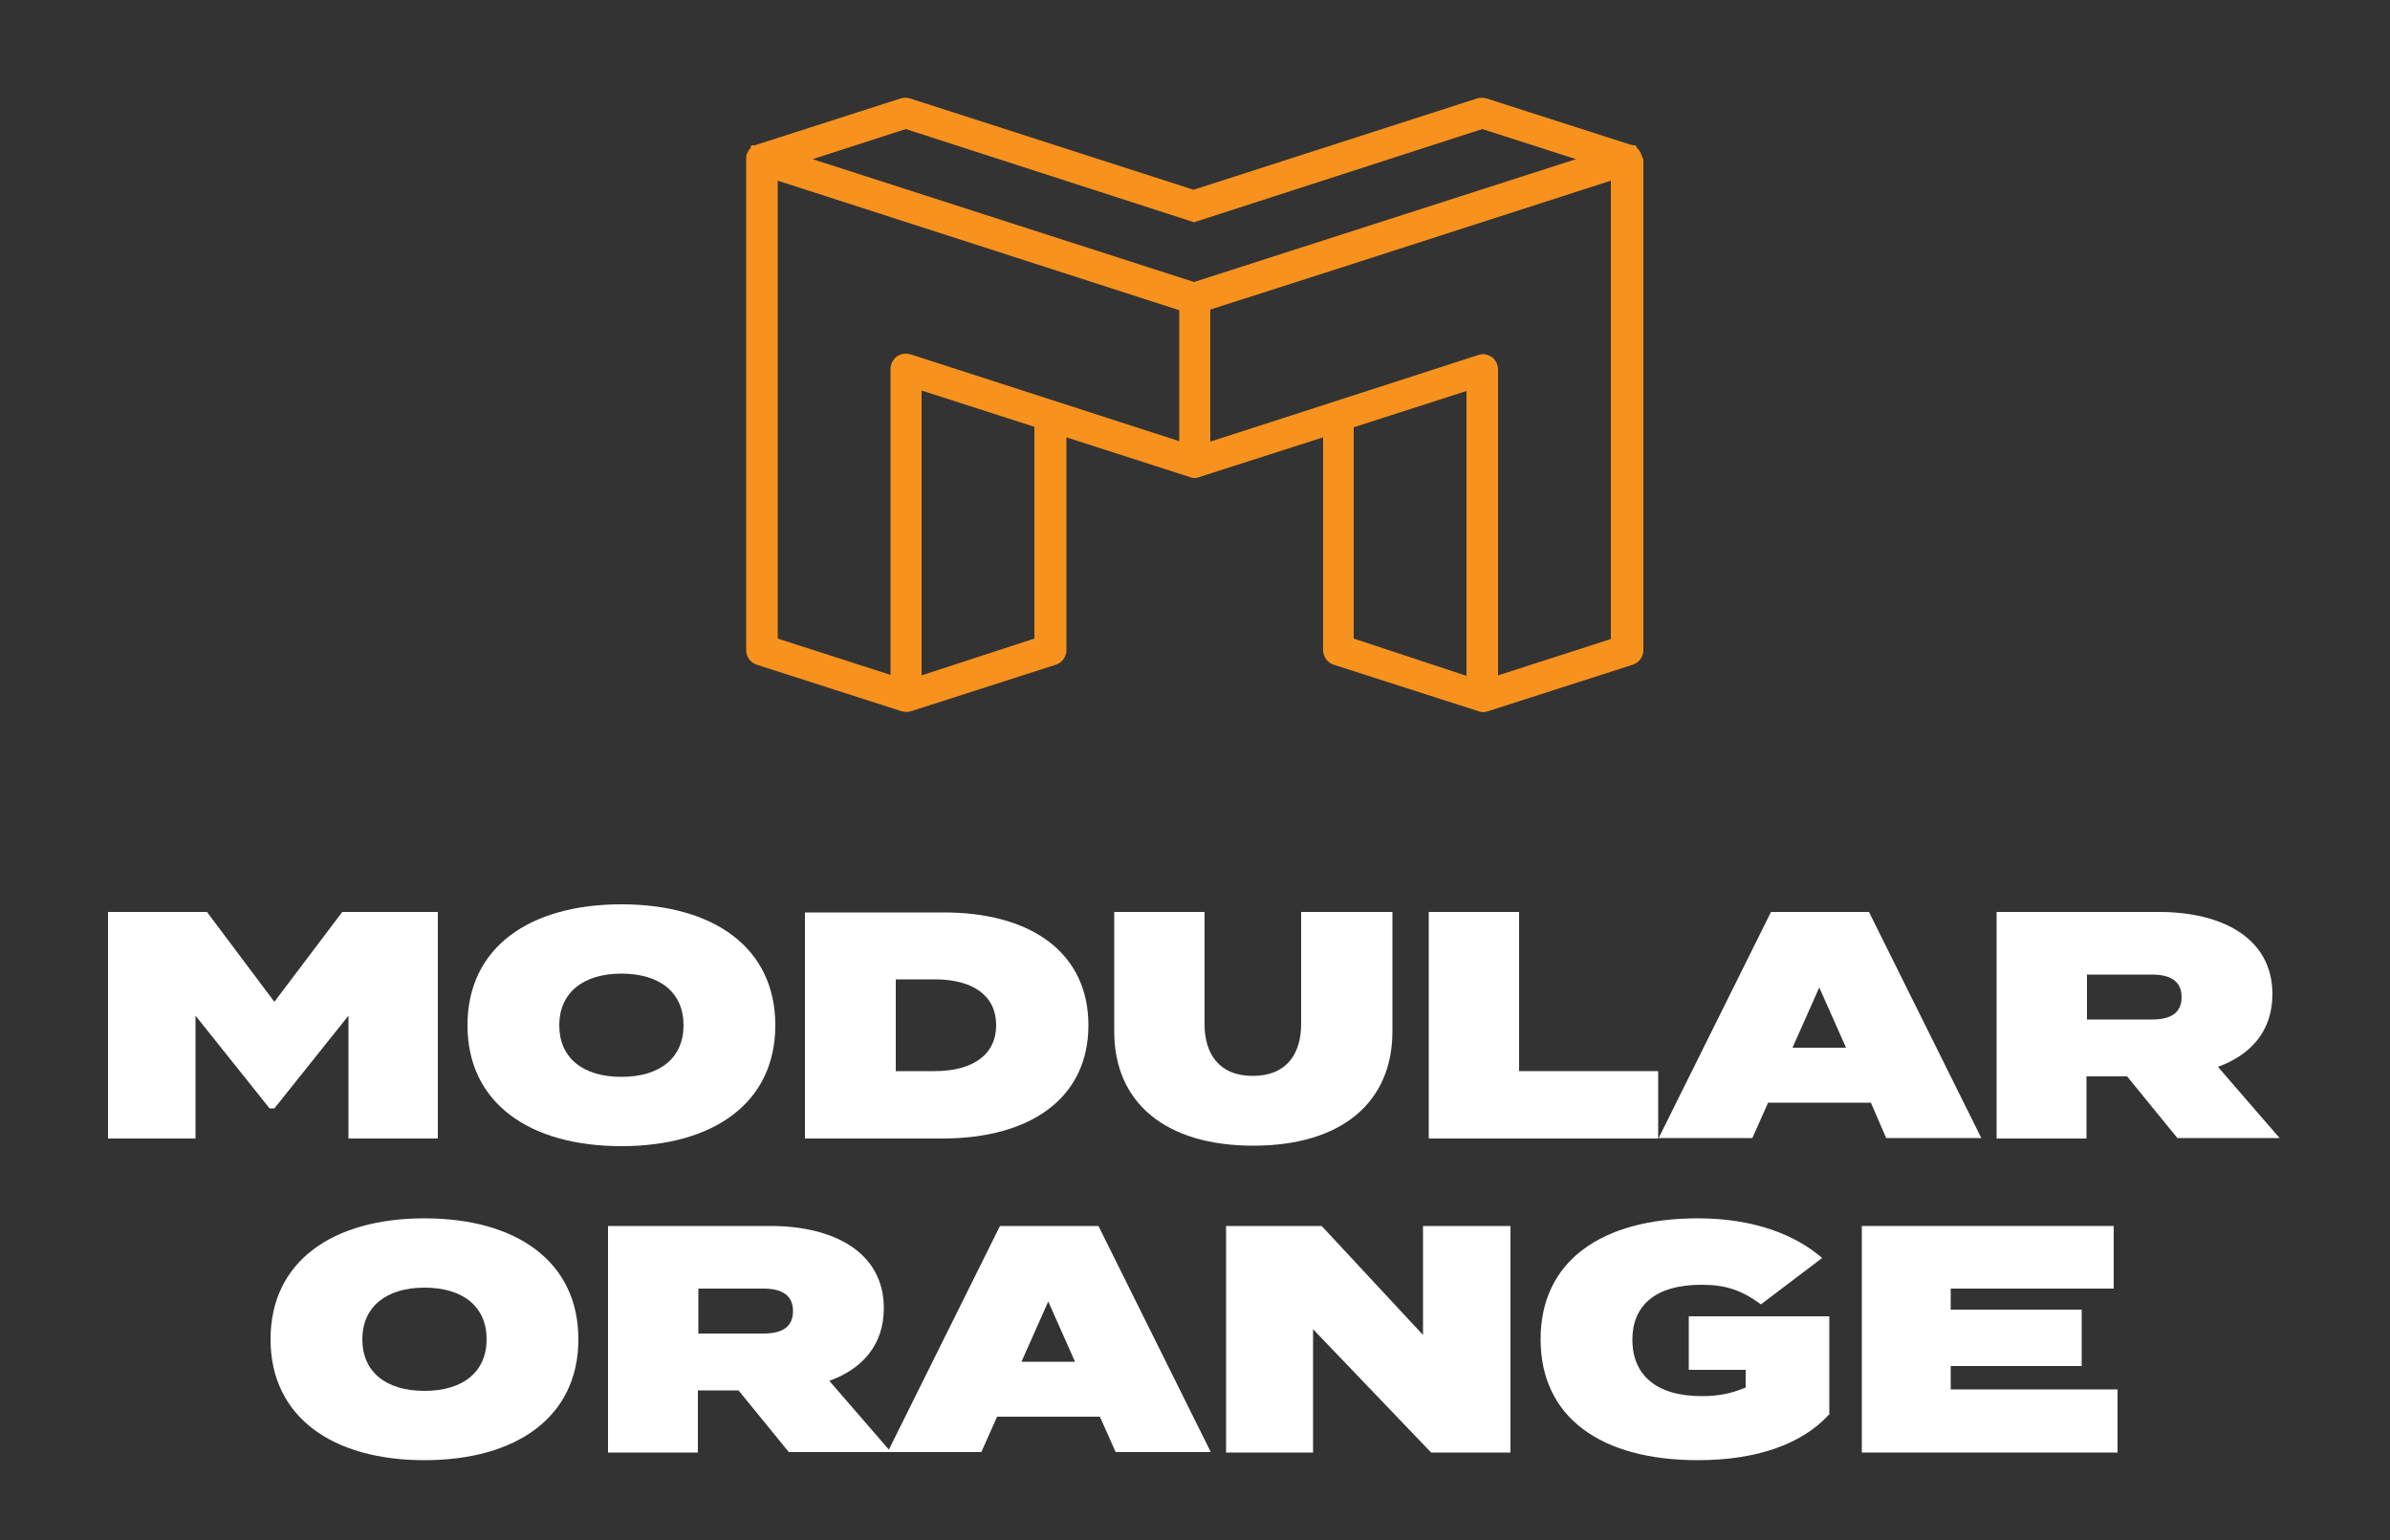
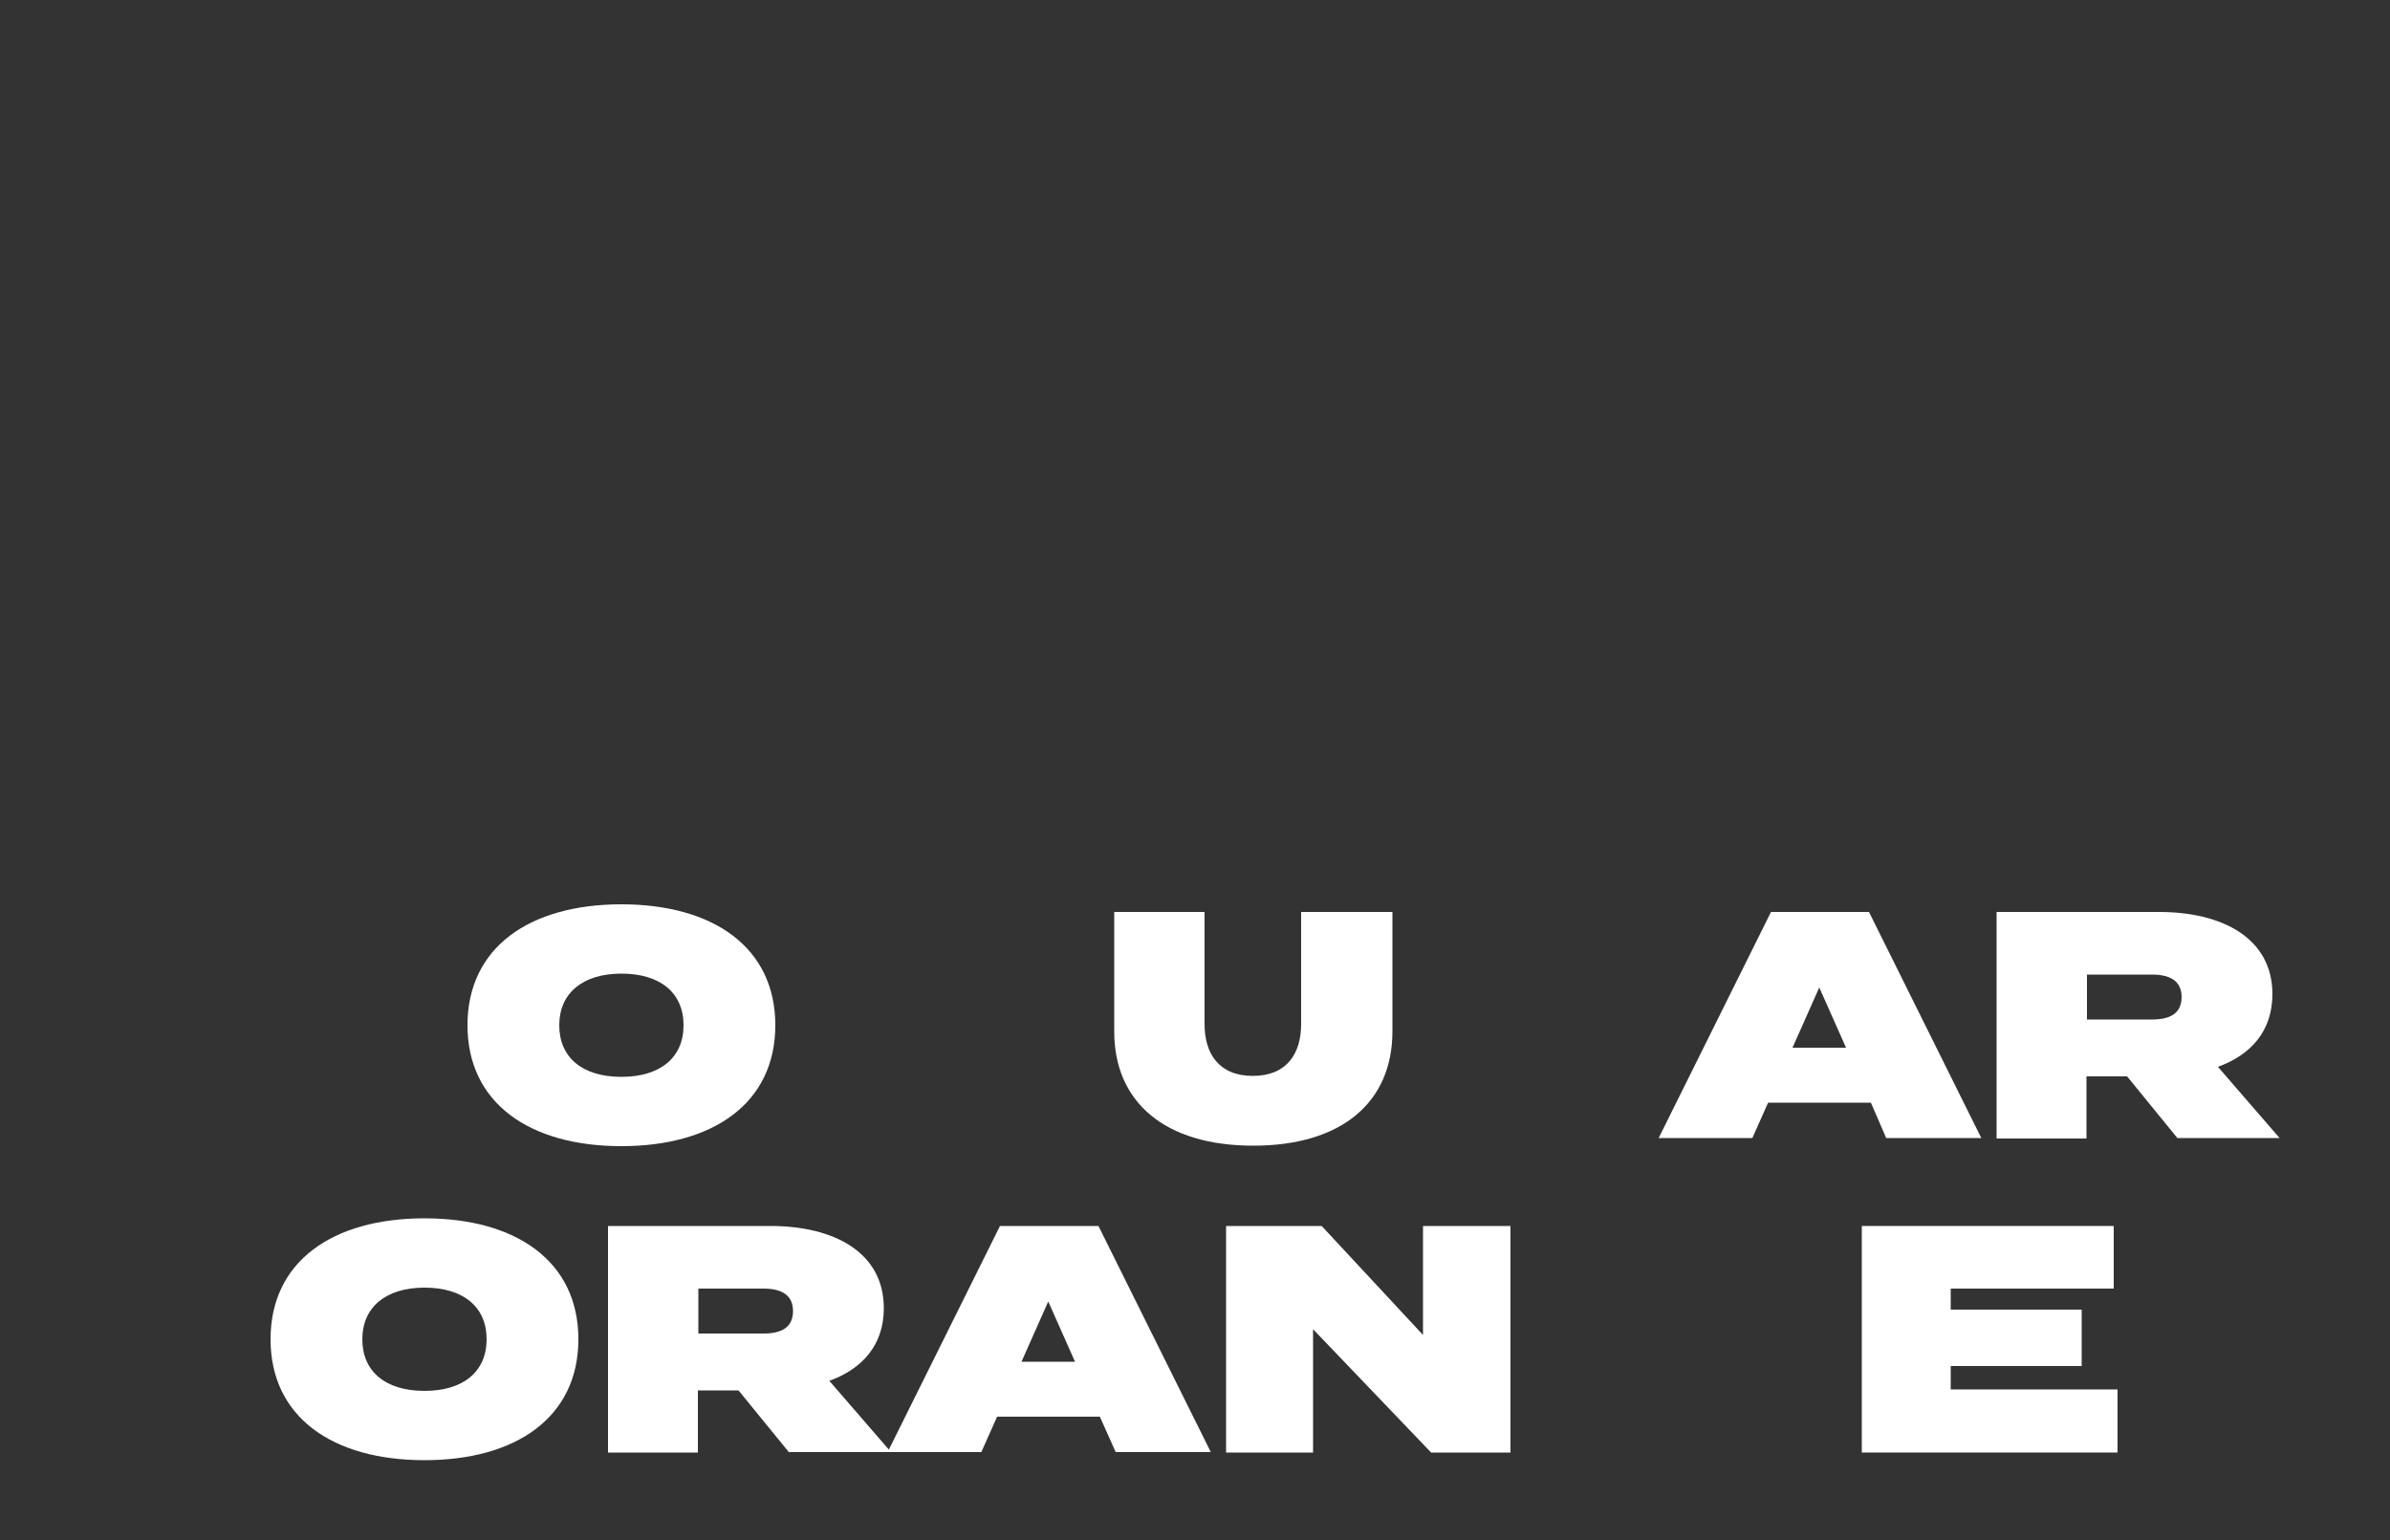
<svg xmlns="http://www.w3.org/2000/svg" xmlns:xlink="http://www.w3.org/1999/xlink" version="1.1" id="Layer_1" x="0px" y="0px" viewBox="0 0 500 322.2" style="enable-background:new 0 0 500 322.2;" xml:space="preserve">
  <rect x="0" y="0" width="500" height="322.2" fill="#333333" stroke="none" />
  <style type="text/css">
	.st0{clip-path:url(#SVGID_00000005970611723804458760000018023834955630680740_);fill:#F7921E;}
	.st1{clip-path:url(#SVGID_00000005970611723804458760000018023834955630680740_);fill:#FFFFFF;}
</style>
  <g>
    <defs>
      <rect id="SVGID_1_" width="500" height="322.2" />
    </defs>
    <clipPath id="SVGID_00000016770200774651620560000017048594699140645808_">
      <use xlink:href="#SVGID_1_" style="overflow:visible;" />
    </clipPath>
-     <path style="clip-path:url(#SVGID_00000016770200774651620560000017048594699140645808_);fill:#F7921E;" d="M343.4,32.4l-0.1-0.3   c-0.1-0.2-0.2-0.4-0.5-0.8c-0.1-0.1-0.2-0.2-0.3-0.3l-0.3-0.6h-0.6c-0.1-0.1-0.2-0.1-0.4-0.1l-30.2-9.7c-0.6-0.2-1.4-0.2-2,0   l-59.3,19.1l-59.3-19.1c-0.6-0.2-1.4-0.2-2,0l-30.2,9.7c-0.1,0-0.3,0.1-0.4,0.1l-0.6,0L157,31c-0.1,0.1-0.3,0.3-0.4,0.5   c-0.1,0.2-0.2,0.4-0.4,0.8c-0.1,0.3-0.1,0.6-0.1,0.9V136c0,1.4,0.9,2.7,2.3,3.1l30.2,9.7c0.7,0.2,1.4,0.2,2,0l30.2-9.7   c1.4-0.4,2.3-1.7,2.3-3.1V91.5l26.1,8.4c0.1,0,0.3,0.1,0.3,0.1l0.4,0c0.1,0,0.3,0,0.4,0l26.5-8.5V136c0,1.4,0.9,2.7,2.3,3.1   l30.2,9.7c0.3,0.1,0.7,0.2,1,0.2c0.3,0,0.7-0.1,1-0.2l30.2-9.7c1.4-0.4,2.3-1.7,2.3-3.1V33.3C343.6,33,343.5,32.7,343.4,32.4    M283.2,133.6V89.4l23.6-7.6v59.6L283.2,133.6z M192.8,141.3V81.7l23.6,7.6v44.3L192.8,141.3z M187.6,74.6   c-0.8,0.6-1.3,1.6-1.3,2.6v64l-23.6-7.6V37.8l84,27.1v27.4l-56-18.1C189.5,73.8,188.4,74,187.6,74.6 M329.7,33.3L249.8,59L170,33.3   l19.5-6.3l60.3,19.5L310.1,27L329.7,33.3z M253.1,64.8l26.2-8.4l0,0L337,37.8v95.9l-23.6,7.6v-64c0-1-0.5-2-1.3-2.6   c-0.6-0.4-1.2-0.6-1.9-0.6c-0.3,0-0.7,0.1-1,0.2l-56,18.1V64.8z" />
-     <polygon style="clip-path:url(#SVGID_00000016770200774651620560000017048594699140645808_);fill:#FFFFFF;" points="91.6,190.8    91.6,238.2 72.9,238.2 72.9,212.5 57.4,231.9 56.4,231.9 40.9,212.5 40.9,238.2 22.6,238.2 22.6,190.8 43.3,190.8 57.4,209.6    71.6,190.8  " />
    <path style="clip-path:url(#SVGID_00000016770200774651620560000017048594699140645808_);fill:#FFFFFF;" d="M97.8,214.5   c0-16.3,13-25.3,32.2-25.3c19.2,0,32.2,9,32.2,25.3c0,16.3-13,25.3-32.2,25.3C110.8,239.8,97.8,230.8,97.8,214.5 M143,214.5   c0-6.8-4.9-10.8-13-10.8c-8.1,0-13,4.1-13,10.8c0,6.8,4.9,10.8,13,10.8C138.1,225.3,143,221.3,143,214.5" />
-     <path style="clip-path:url(#SVGID_00000016770200774651620560000017048594699140645808_);fill:#FFFFFF;" d="M227.7,214.5   c0,15.1-11.9,23.7-30.6,23.7h-28.7v-47.3h28.7C215.8,190.8,227.7,199.4,227.7,214.5 M208.4,214.5c0-6.1-4.7-9.6-12.9-9.6h-8.1v19.2   h8.1C203.6,224.1,208.4,220.6,208.4,214.5" />
    <path style="clip-path:url(#SVGID_00000016770200774651620560000017048594699140645808_);fill:#FFFFFF;" d="M291.3,190.8v25   c0,14.8-10.6,23.9-29.1,23.9s-29.1-9.1-29.1-23.9v-25h18.9v23.5c0,6,2.9,10.8,10.1,10.8c7.2,0,10.1-4.8,10.1-10.8v-23.5H291.3z" />
-     <polygon style="clip-path:url(#SVGID_00000016770200774651620560000017048594699140645808_);fill:#FFFFFF;" points="346.9,224.1    346.9,238.2 298.9,238.2 298.9,190.8 317.8,190.8 317.8,224.1  " />
    <path style="clip-path:url(#SVGID_00000016770200774651620560000017048594699140645808_);fill:#FFFFFF;" d="M391.4,230.7h-21.5   l-3.3,7.4h-19.6l23.5-47.3H391l23.5,47.3h-19.9L391.4,230.7z M386.2,219.2l-5.6-12.6l-5.6,12.6H386.2z" />
    <path style="clip-path:url(#SVGID_00000016770200774651620560000017048594699140645808_);fill:#FFFFFF;" d="M455.6,238.2l-10.6-13   h-8.5v13h-18.8v-47.4h34c13.1,0,23.7,5.4,23.7,17.2c0,7.7-4.5,12.7-11.4,15.2l12.9,14.9H455.6z M436.6,213.3h13.6   c3.7,0,6.2-1.2,6.2-4.7c0-3.5-2.6-4.7-6.2-4.7h-13.6V213.3z" />
    <path style="clip-path:url(#SVGID_00000016770200774651620560000017048594699140645808_);fill:#FFFFFF;" d="M56.6,280.2   c0-16.3,13-25.3,32.2-25.3c19.2,0,32.2,9,32.2,25.3c0,16.3-13,25.3-32.2,25.3C69.6,305.5,56.6,296.5,56.6,280.2 M101.8,280.2   c0-6.8-4.9-10.8-13-10.8c-8.1,0-13,4.1-13,10.8c0,6.8,4.9,10.8,13,10.8C96.9,291,101.8,287,101.8,280.2" />
    <path style="clip-path:url(#SVGID_00000016770200774651620560000017048594699140645808_);fill:#FFFFFF;" d="M165.1,303.9l-10.6-13   h-8.5v13h-18.8v-47.4h34c13.1,0,23.7,5.4,23.7,17.2c0,7.7-4.5,12.7-11.4,15.2l12.9,14.9H165.1z M146.1,279h13.6   c3.7,0,6.2-1.2,6.2-4.7c0-3.5-2.6-4.7-6.2-4.7h-13.6V279z" />
    <path style="clip-path:url(#SVGID_00000016770200774651620560000017048594699140645808_);fill:#FFFFFF;" d="M230.1,296.4h-21.5   l-3.3,7.4h-19.6l23.5-47.3h20.6l23.5,47.3h-19.9L230.1,296.4z M224.9,284.9l-5.6-12.6l-5.6,12.6H224.9z" />
    <polygon style="clip-path:url(#SVGID_00000016770200774651620560000017048594699140645808_);fill:#FFFFFF;" points="316,256.5    316,303.9 299.4,303.9 274.7,278.1 274.7,303.9 256.5,303.9 256.5,256.5 276.5,256.5 297.7,279.3 297.7,256.5  " />
-     <path style="clip-path:url(#SVGID_00000016770200774651620560000017048594699140645808_);fill:#FFFFFF;" d="M382.6,296   c-5.7,6.2-15.2,9.5-27.4,9.5c-20.2,0-32.9-8.9-32.9-25.3s12.8-25.3,32.9-25.3c12,0,20.6,3.6,26,8.3l-12.8,9.7   c-4.1-3-7.4-4.1-12.4-4.1c-9.9,0-14.5,4.5-14.5,11.5c0,7.2,4.8,11.8,14.5,11.8c3.4,0,6.1-0.5,9.2-1.8v-3.7h-11.9v-11.2h29.4V296z" />
    <polygon style="clip-path:url(#SVGID_00000016770200774651620560000017048594699140645808_);fill:#FFFFFF;" points="443,290.7    443,303.9 389.5,303.9 389.5,256.5 442.2,256.5 442.2,269.6 408.1,269.6 408.1,274 435.5,274 435.5,285.8 408.1,285.8 408.1,290.7     " />
  </g>
</svg>